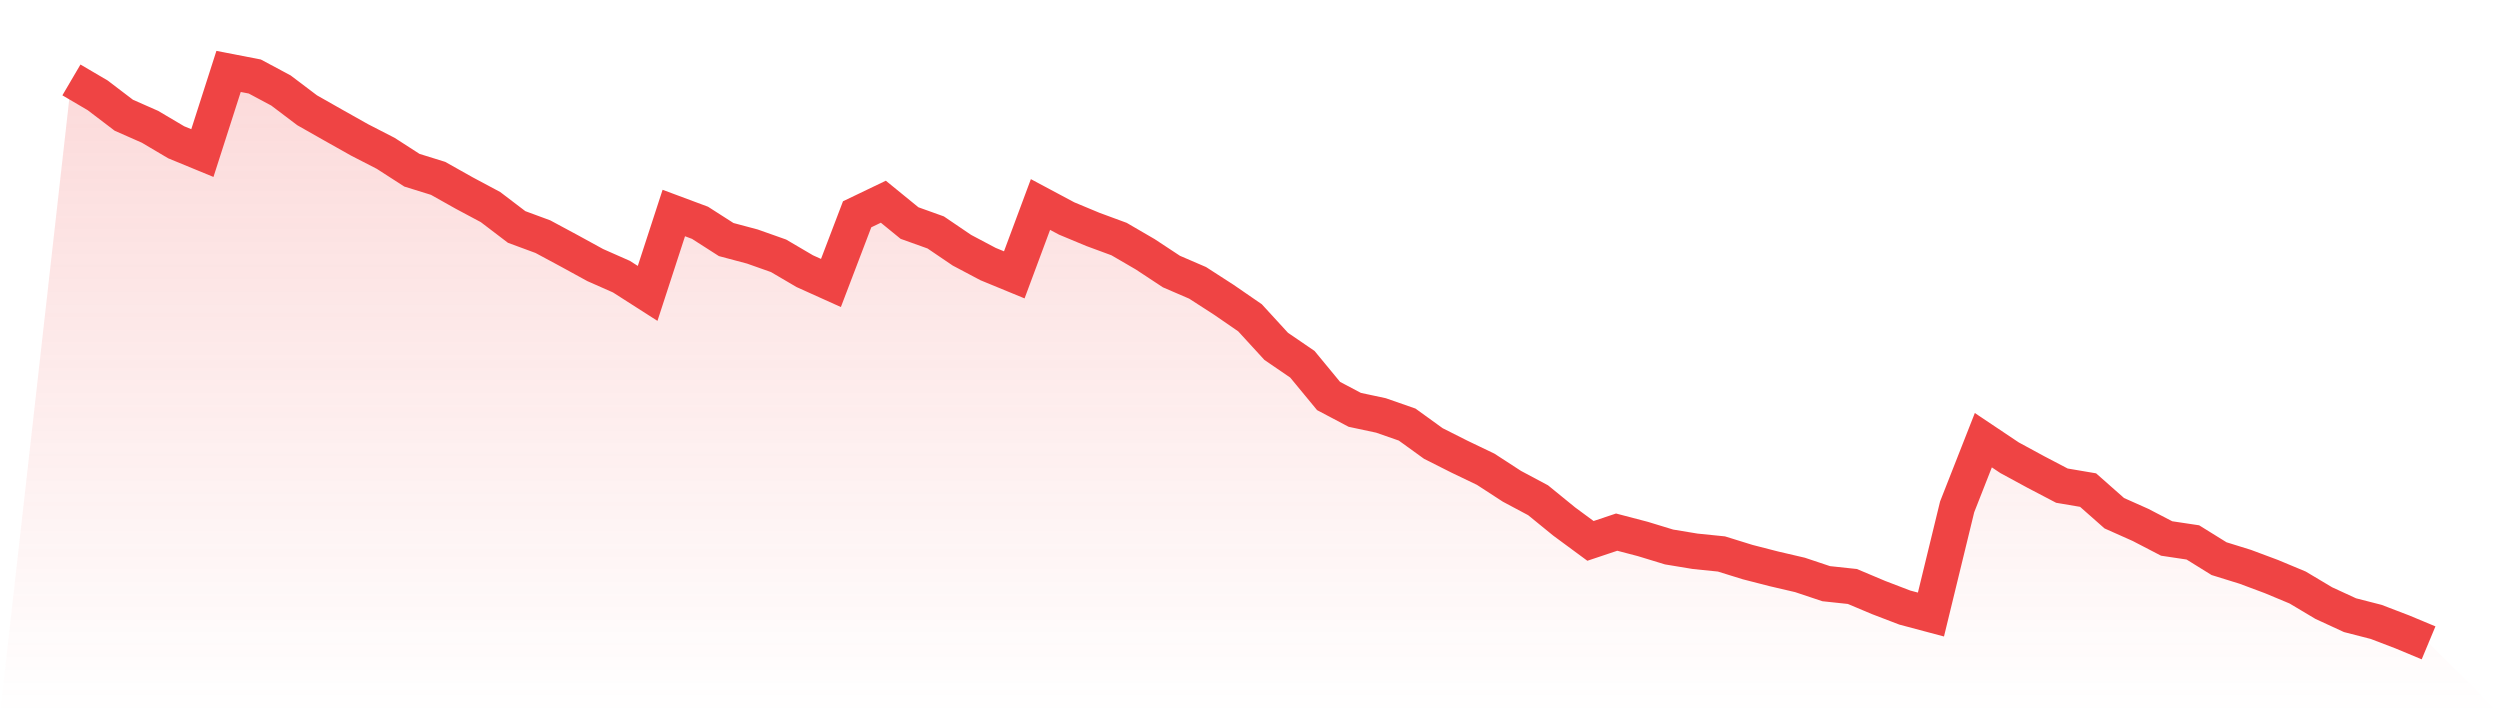
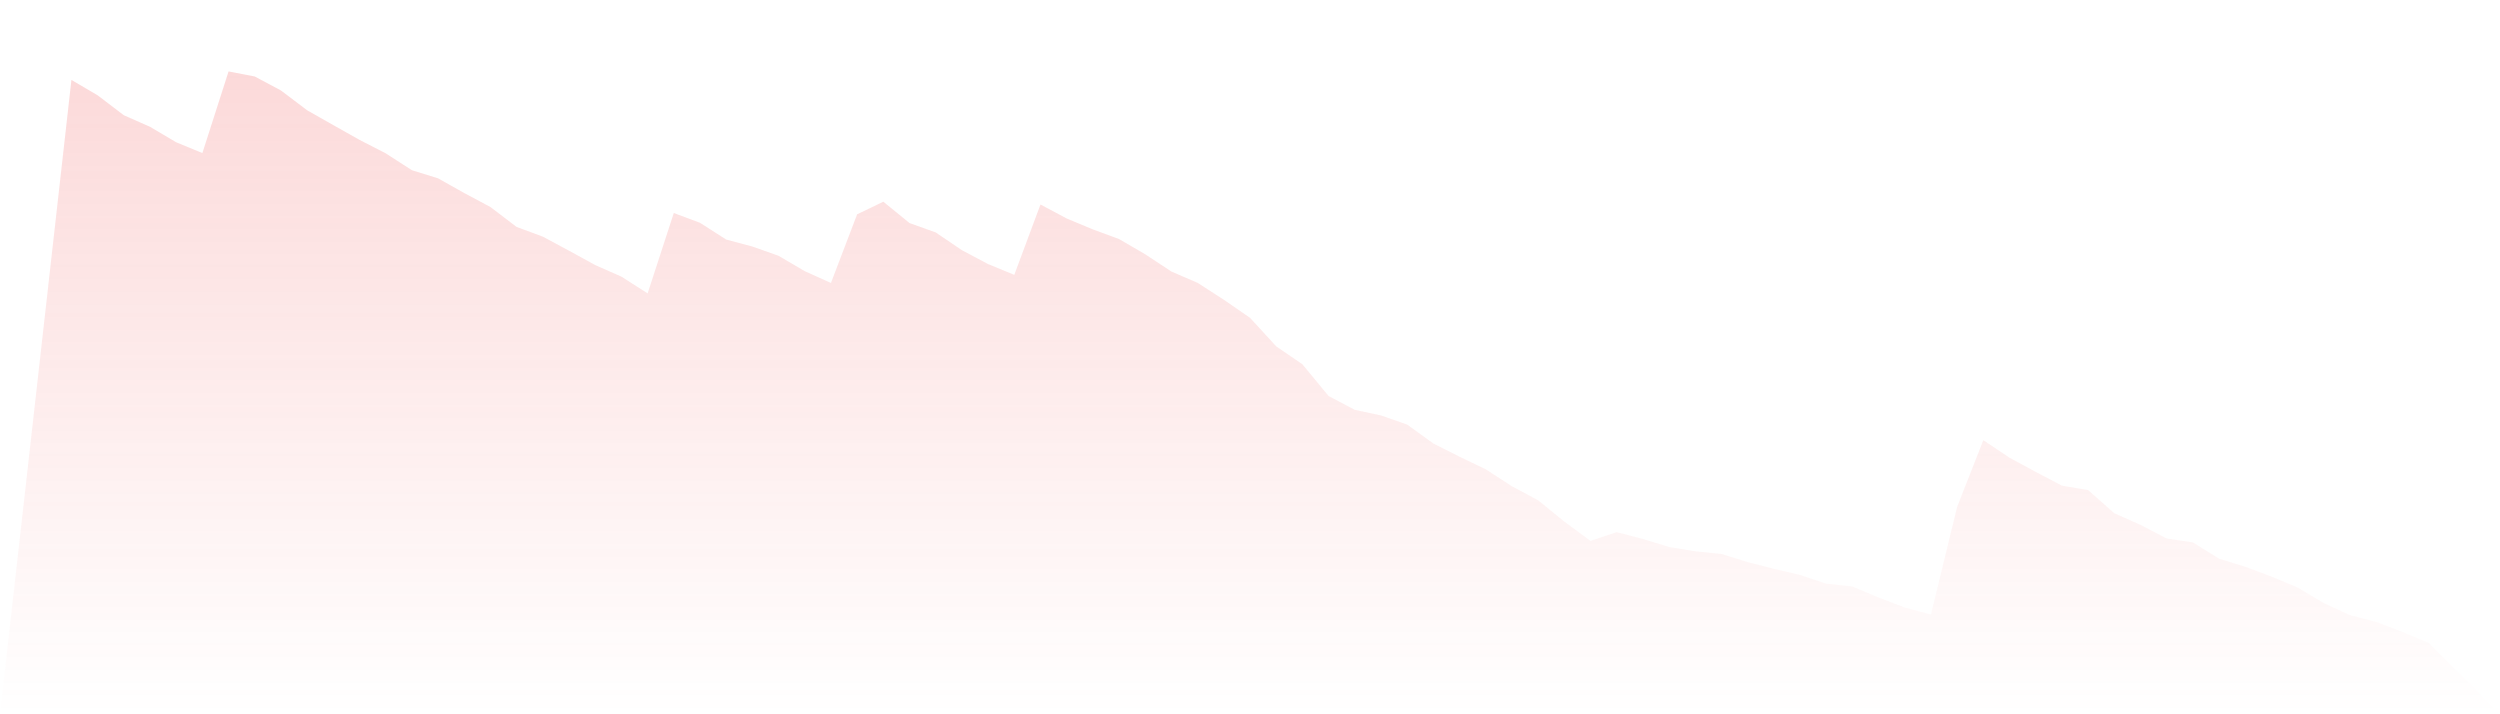
<svg xmlns="http://www.w3.org/2000/svg" viewBox="0 0 140 40">
  <defs>
    <linearGradient id="gradient" x1="0" x2="0" y1="0" y2="1">
      <stop offset="0%" stop-color="#ef4444" stop-opacity="0.2" />
      <stop offset="100%" stop-color="#ef4444" stop-opacity="0" />
    </linearGradient>
  </defs>
  <path d="M4,4.476 L4,4.476 L5.467,5.337 L6.933,6.453 L8.4,7.1 L9.867,7.968 L11.333,8.572 L12.8,4 L14.267,4.284 L15.733,5.067 L17.2,6.176 L18.667,7.008 L20.133,7.833 L21.6,8.587 L23.067,9.532 L24.533,9.988 L26,10.812 L27.467,11.595 L28.933,12.711 L30.4,13.252 L31.867,14.041 L33.333,14.844 L34.8,15.492 L36.267,16.43 L37.733,11.929 L39.2,12.476 L40.667,13.415 L42.133,13.806 L43.6,14.325 L45.067,15.186 L46.533,15.847 L48,12 L49.467,11.296 L50.933,12.491 L52.4,13.017 L53.867,14.012 L55.333,14.788 L56.8,15.392 L58.267,11.452 L59.733,12.235 L61.2,12.846 L62.667,13.387 L64.133,14.24 L65.6,15.207 L67.067,15.84 L68.533,16.786 L70,17.796 L71.467,19.396 L72.933,20.398 L74.4,22.176 L75.867,22.951 L77.333,23.264 L78.8,23.776 L80.267,24.836 L81.733,25.575 L83.2,26.279 L84.667,27.232 L86.133,28.014 L87.6,29.209 L89.067,30.29 L90.533,29.799 L92,30.183 L93.467,30.631 L94.933,30.873 L96.4,31.022 L97.867,31.477 L99.333,31.854 L100.8,32.196 L102.267,32.686 L103.733,32.843 L105.2,33.461 L106.667,34.023 L108.133,34.414 L109.6,28.384 L111.067,24.651 L112.533,25.632 L114,26.428 L115.467,27.196 L116.933,27.445 L118.4,28.74 L119.867,29.394 L121.333,30.155 L122.8,30.375 L124.267,31.285 L125.733,31.74 L127.2,32.288 L128.667,32.9 L130.133,33.774 L131.6,34.45 L133.067,34.827 L134.533,35.388 L136,36 L140,40 L0,40 z" fill="url(#gradient)" />
-   <path d="M4,4.476 L4,4.476 L5.467,5.337 L6.933,6.453 L8.4,7.1 L9.867,7.968 L11.333,8.572 L12.8,4 L14.267,4.284 L15.733,5.067 L17.2,6.176 L18.667,7.008 L20.133,7.833 L21.6,8.587 L23.067,9.532 L24.533,9.988 L26,10.812 L27.467,11.595 L28.933,12.711 L30.4,13.252 L31.867,14.041 L33.333,14.844 L34.8,15.492 L36.267,16.43 L37.733,11.929 L39.2,12.476 L40.667,13.415 L42.133,13.806 L43.6,14.325 L45.067,15.186 L46.533,15.847 L48,12 L49.467,11.296 L50.933,12.491 L52.4,13.017 L53.867,14.012 L55.333,14.788 L56.8,15.392 L58.267,11.452 L59.733,12.235 L61.2,12.846 L62.667,13.387 L64.133,14.24 L65.6,15.207 L67.067,15.84 L68.533,16.786 L70,17.796 L71.467,19.396 L72.933,20.398 L74.4,22.176 L75.867,22.951 L77.333,23.264 L78.8,23.776 L80.267,24.836 L81.733,25.575 L83.2,26.279 L84.667,27.232 L86.133,28.014 L87.6,29.209 L89.067,30.29 L90.533,29.799 L92,30.183 L93.467,30.631 L94.933,30.873 L96.4,31.022 L97.867,31.477 L99.333,31.854 L100.8,32.196 L102.267,32.686 L103.733,32.843 L105.2,33.461 L106.667,34.023 L108.133,34.414 L109.6,28.384 L111.067,24.651 L112.533,25.632 L114,26.428 L115.467,27.196 L116.933,27.445 L118.4,28.74 L119.867,29.394 L121.333,30.155 L122.8,30.375 L124.267,31.285 L125.733,31.74 L127.2,32.288 L128.667,32.9 L130.133,33.774 L131.6,34.45 L133.067,34.827 L134.533,35.388 L136,36" fill="none" stroke="#ef4444" stroke-width="2" />
</svg>